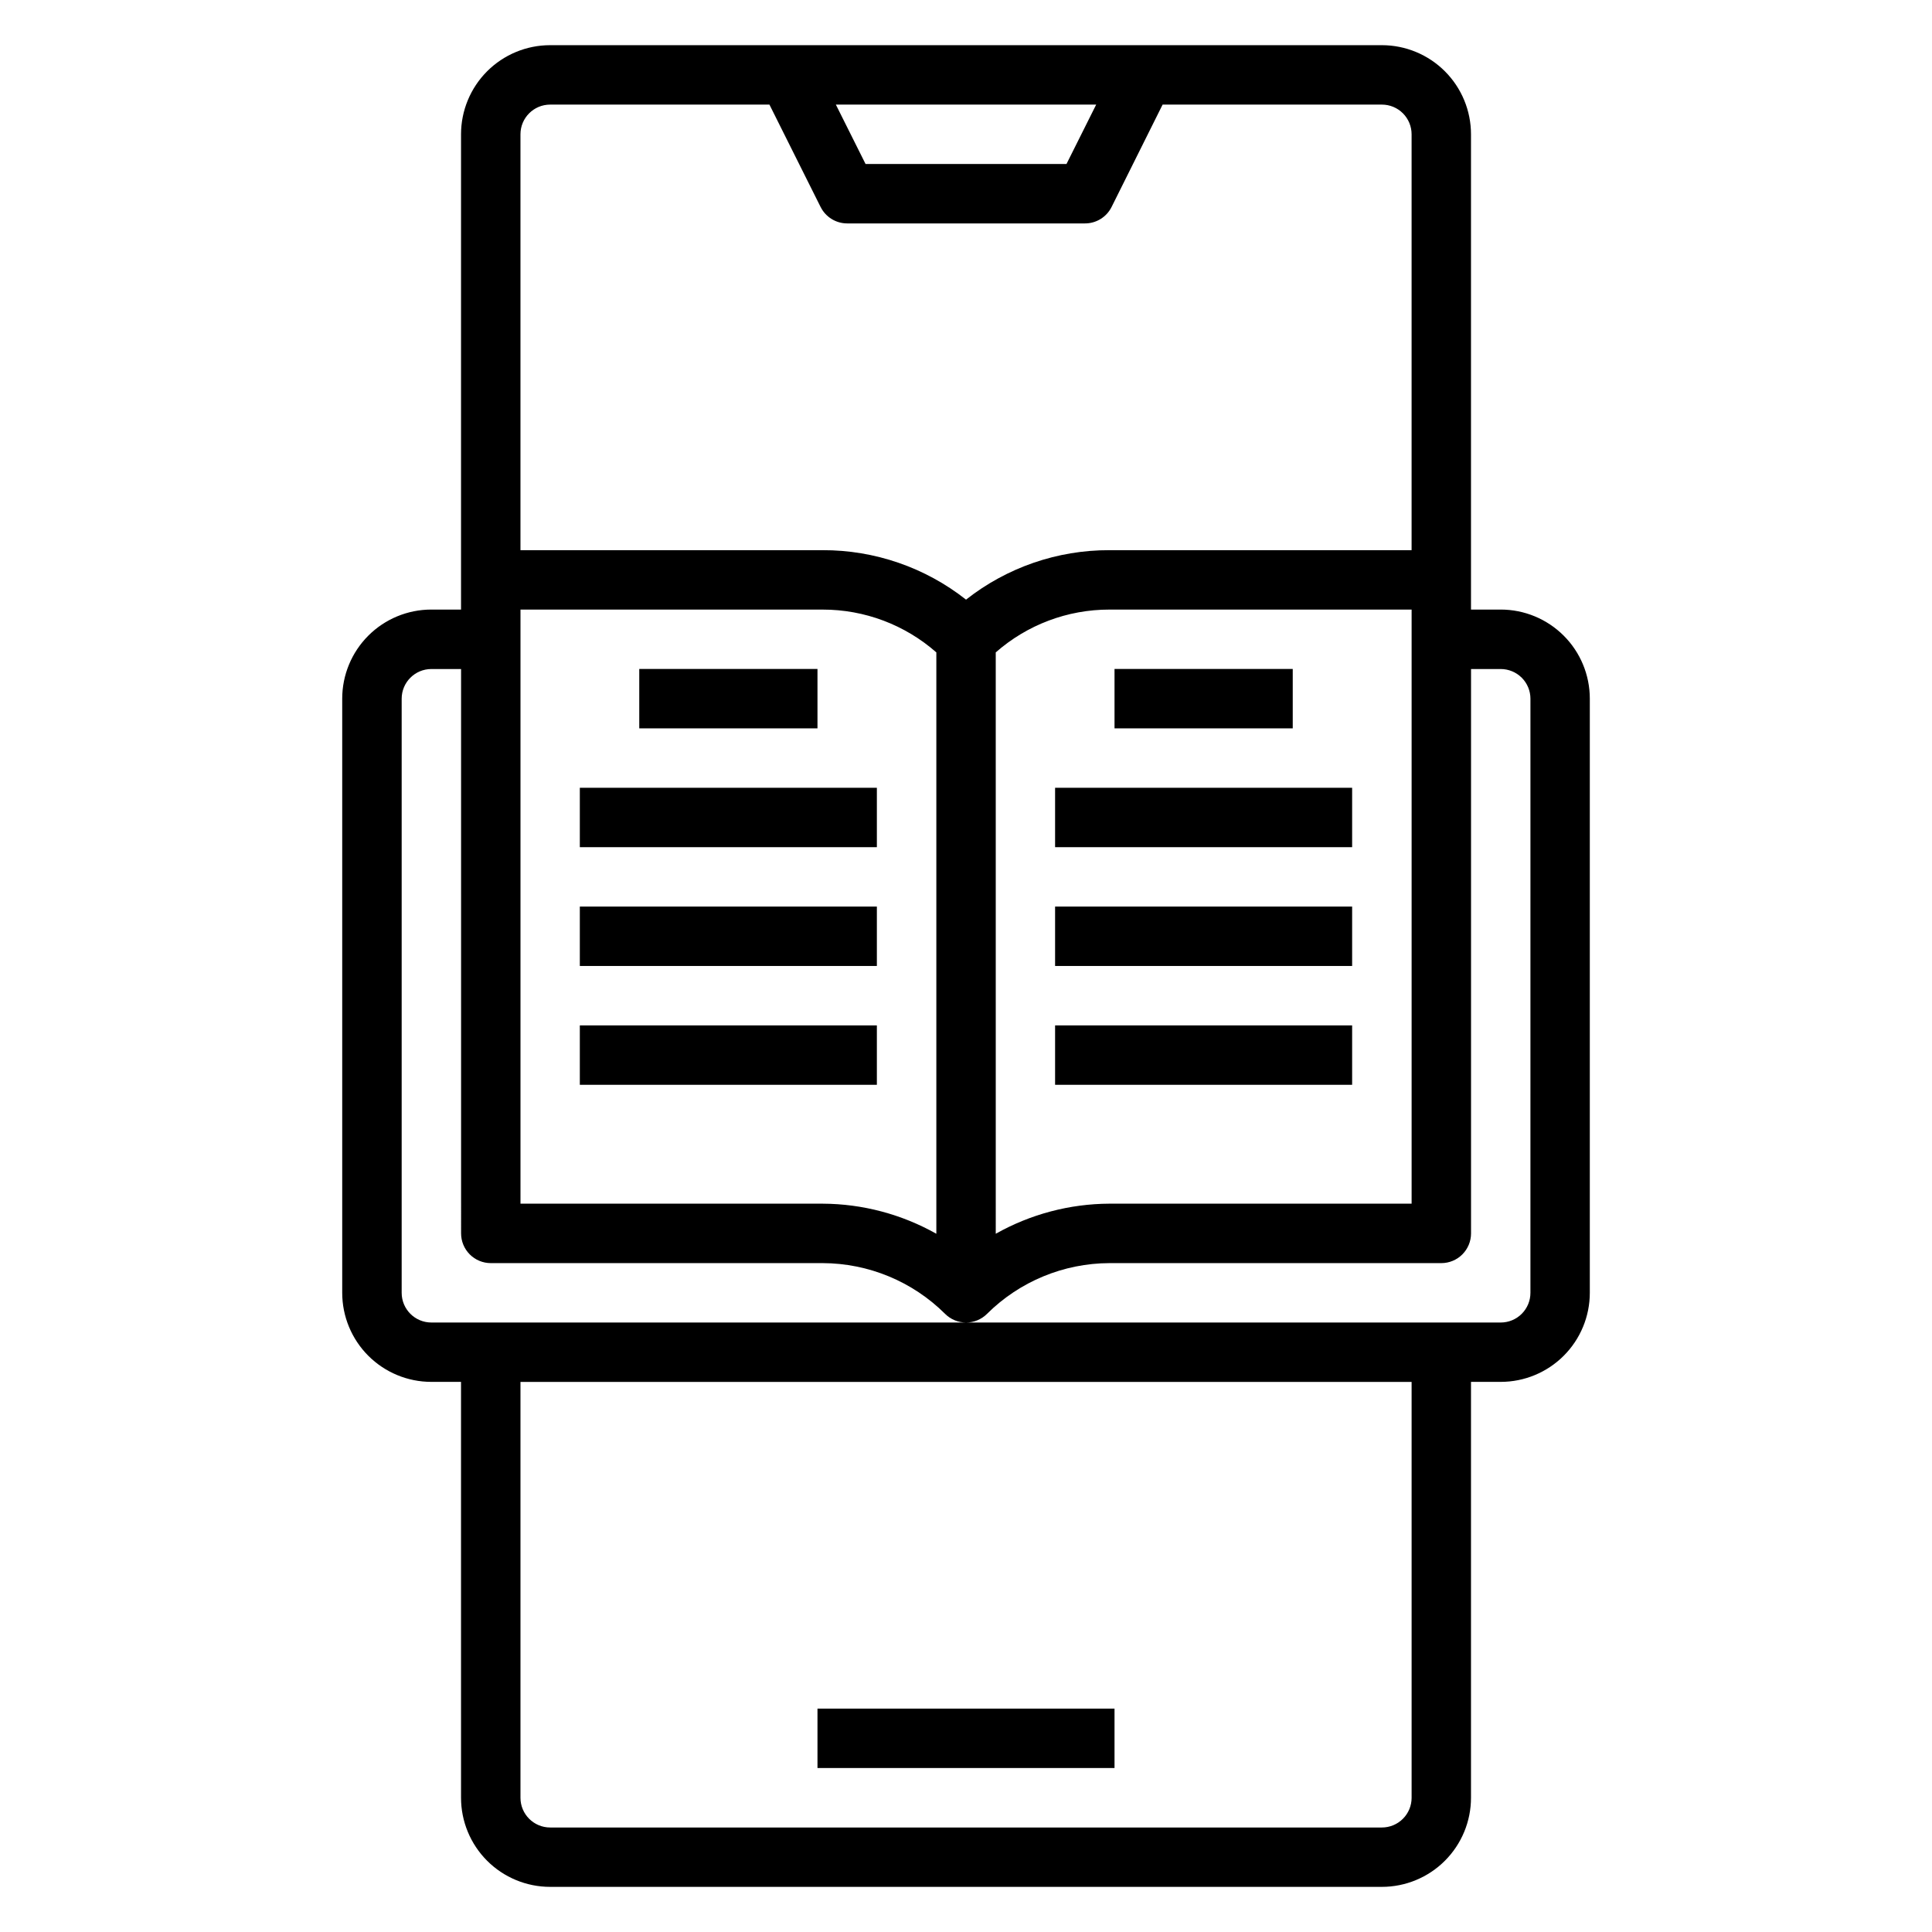
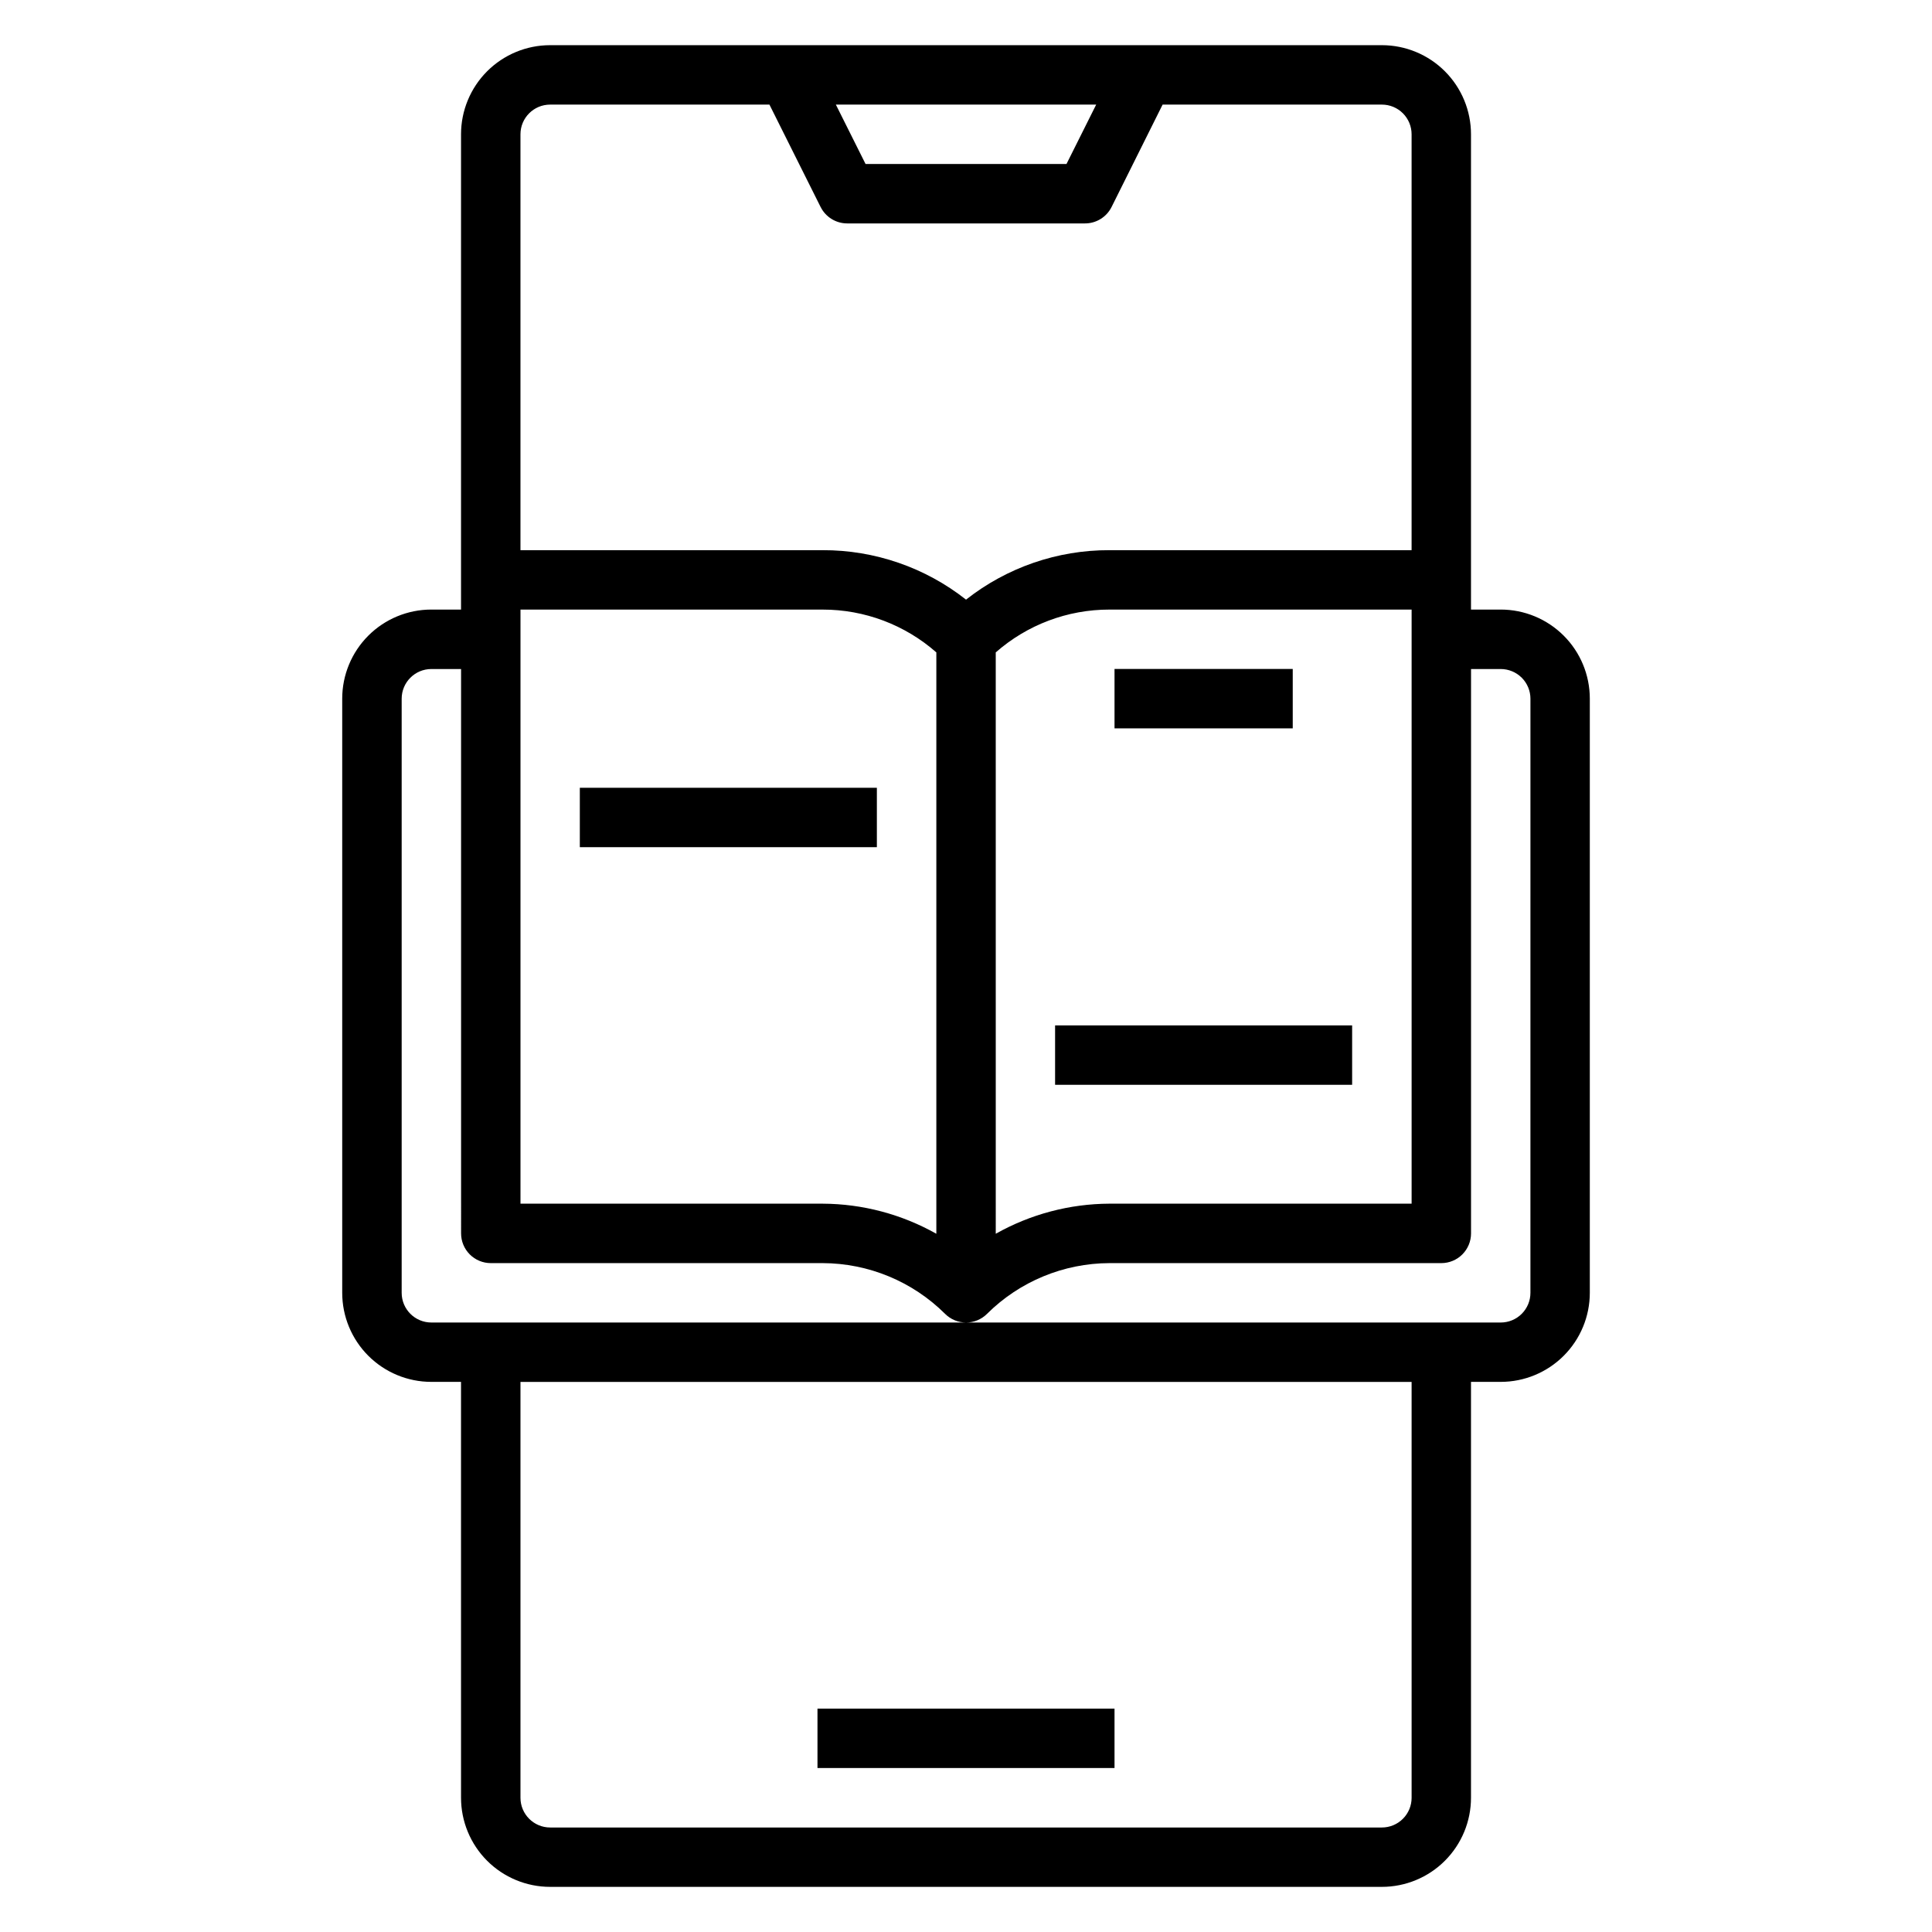
<svg xmlns="http://www.w3.org/2000/svg" fill="#000000" width="800px" height="800px" version="1.1" viewBox="144 144 512 512">
  <g>
    <path d="m541.7 305.54h-7.871v-125.95c0-6.262-2.488-12.27-6.918-16.699-4.43-4.43-10.438-6.918-16.699-6.918h-220.42c-6.262 0-12.27 2.488-16.699 6.918-4.426 4.43-6.914 10.438-6.914 16.699v125.95h-7.875c-6.262 0-12.27 2.488-16.699 6.918-4.426 4.426-6.914 10.434-6.914 16.695v157.44c0 6.266 2.488 12.27 6.914 16.699 4.43 4.43 10.438 6.918 16.699 6.918h7.871l0.004 110.21c0 6.266 2.488 12.27 6.914 16.699 4.43 4.43 10.438 6.918 16.699 6.918h220.42c6.262 0 12.27-2.488 16.699-6.918 4.43-4.43 6.918-10.434 6.918-16.699v-110.21h7.871c6.262 0 12.27-2.488 16.699-6.918 4.43-4.43 6.918-10.434 6.918-16.699v-157.44c0-6.262-2.488-12.27-6.918-16.695-4.43-4.43-10.438-6.918-16.699-6.918zm-107.2-133.82-7.871 15.742h-53.246l-7.871-15.742zm-144.7 0h58.109l13.562 27.137 0.004-0.004c1.332 2.672 4.062 4.356 7.047 4.356h62.977c2.996 0.016 5.742-1.672 7.082-4.356l13.523-27.133h58.113c2.086 0 4.09 0.828 5.566 2.305 1.477 1.477 2.305 3.477 2.305 5.566v110.21h-80.074c-13.785-0.039-27.176 4.578-38.004 13.109-10.828-8.531-24.223-13.148-38.008-13.109h-80.074v-110.21c0-4.348 3.523-7.871 7.871-7.871zm102.34 299.24c-9.199-5.184-19.57-7.93-30.133-7.973h-80.074v-157.44h80.074c11.09-0.016 21.805 4.019 30.133 11.344zm15.742-154.07h0.004c8.328-7.324 19.043-11.359 30.133-11.344h80.074v157.44h-80.074c-10.559 0.043-20.934 2.789-30.133 7.973zm110.21 303.54c0 2.09-0.828 4.09-2.305 5.566-1.477 1.477-3.481 2.309-5.566 2.309h-220.42c-4.348 0-7.871-3.527-7.871-7.875v-110.21h236.16zm31.488-133.82c0 2.09-0.828 4.09-2.305 5.566-1.477 1.477-3.481 2.305-5.566 2.305h-283.39c-4.348 0-7.871-3.523-7.871-7.871v-157.44c0-4.348 3.523-7.871 7.871-7.871h7.871l0.004 149.57c0 2.086 0.828 4.09 2.305 5.566 1.477 1.477 3.477 2.305 5.566 2.305h87.945c12.16 0.035 23.816 4.863 32.441 13.438 3.074 3.074 8.055 3.074 11.129 0 8.625-8.574 20.281-13.402 32.441-13.438h87.945c2.09 0 4.09-0.828 5.566-2.305 1.477-1.477 2.309-3.481 2.309-5.566v-149.57h7.871c2.086 0 4.09 0.832 5.566 2.305 1.477 1.477 2.305 3.481 2.305 5.566z" />
-     <path d="m313.41 321.28h47.23v15.742h-47.23z" />
    <path d="m297.66 352.77h78.719v15.742h-78.719z" />
-     <path d="m297.66 384.25h78.719v15.742h-78.719z" />
-     <path d="m297.66 415.74h78.719v15.742h-78.719z" />
    <path d="m439.36 321.28h47.23v15.742h-47.23z" />
-     <path d="m423.61 352.77h78.719v15.742h-78.719z" />
-     <path d="m423.61 384.25h78.719v15.742h-78.719z" />
    <path d="m423.61 415.74h78.719v15.742h-78.719z" />
    <path d="m360.64 596.8h78.719v15.742h-78.719z" />
  </g>
</svg>